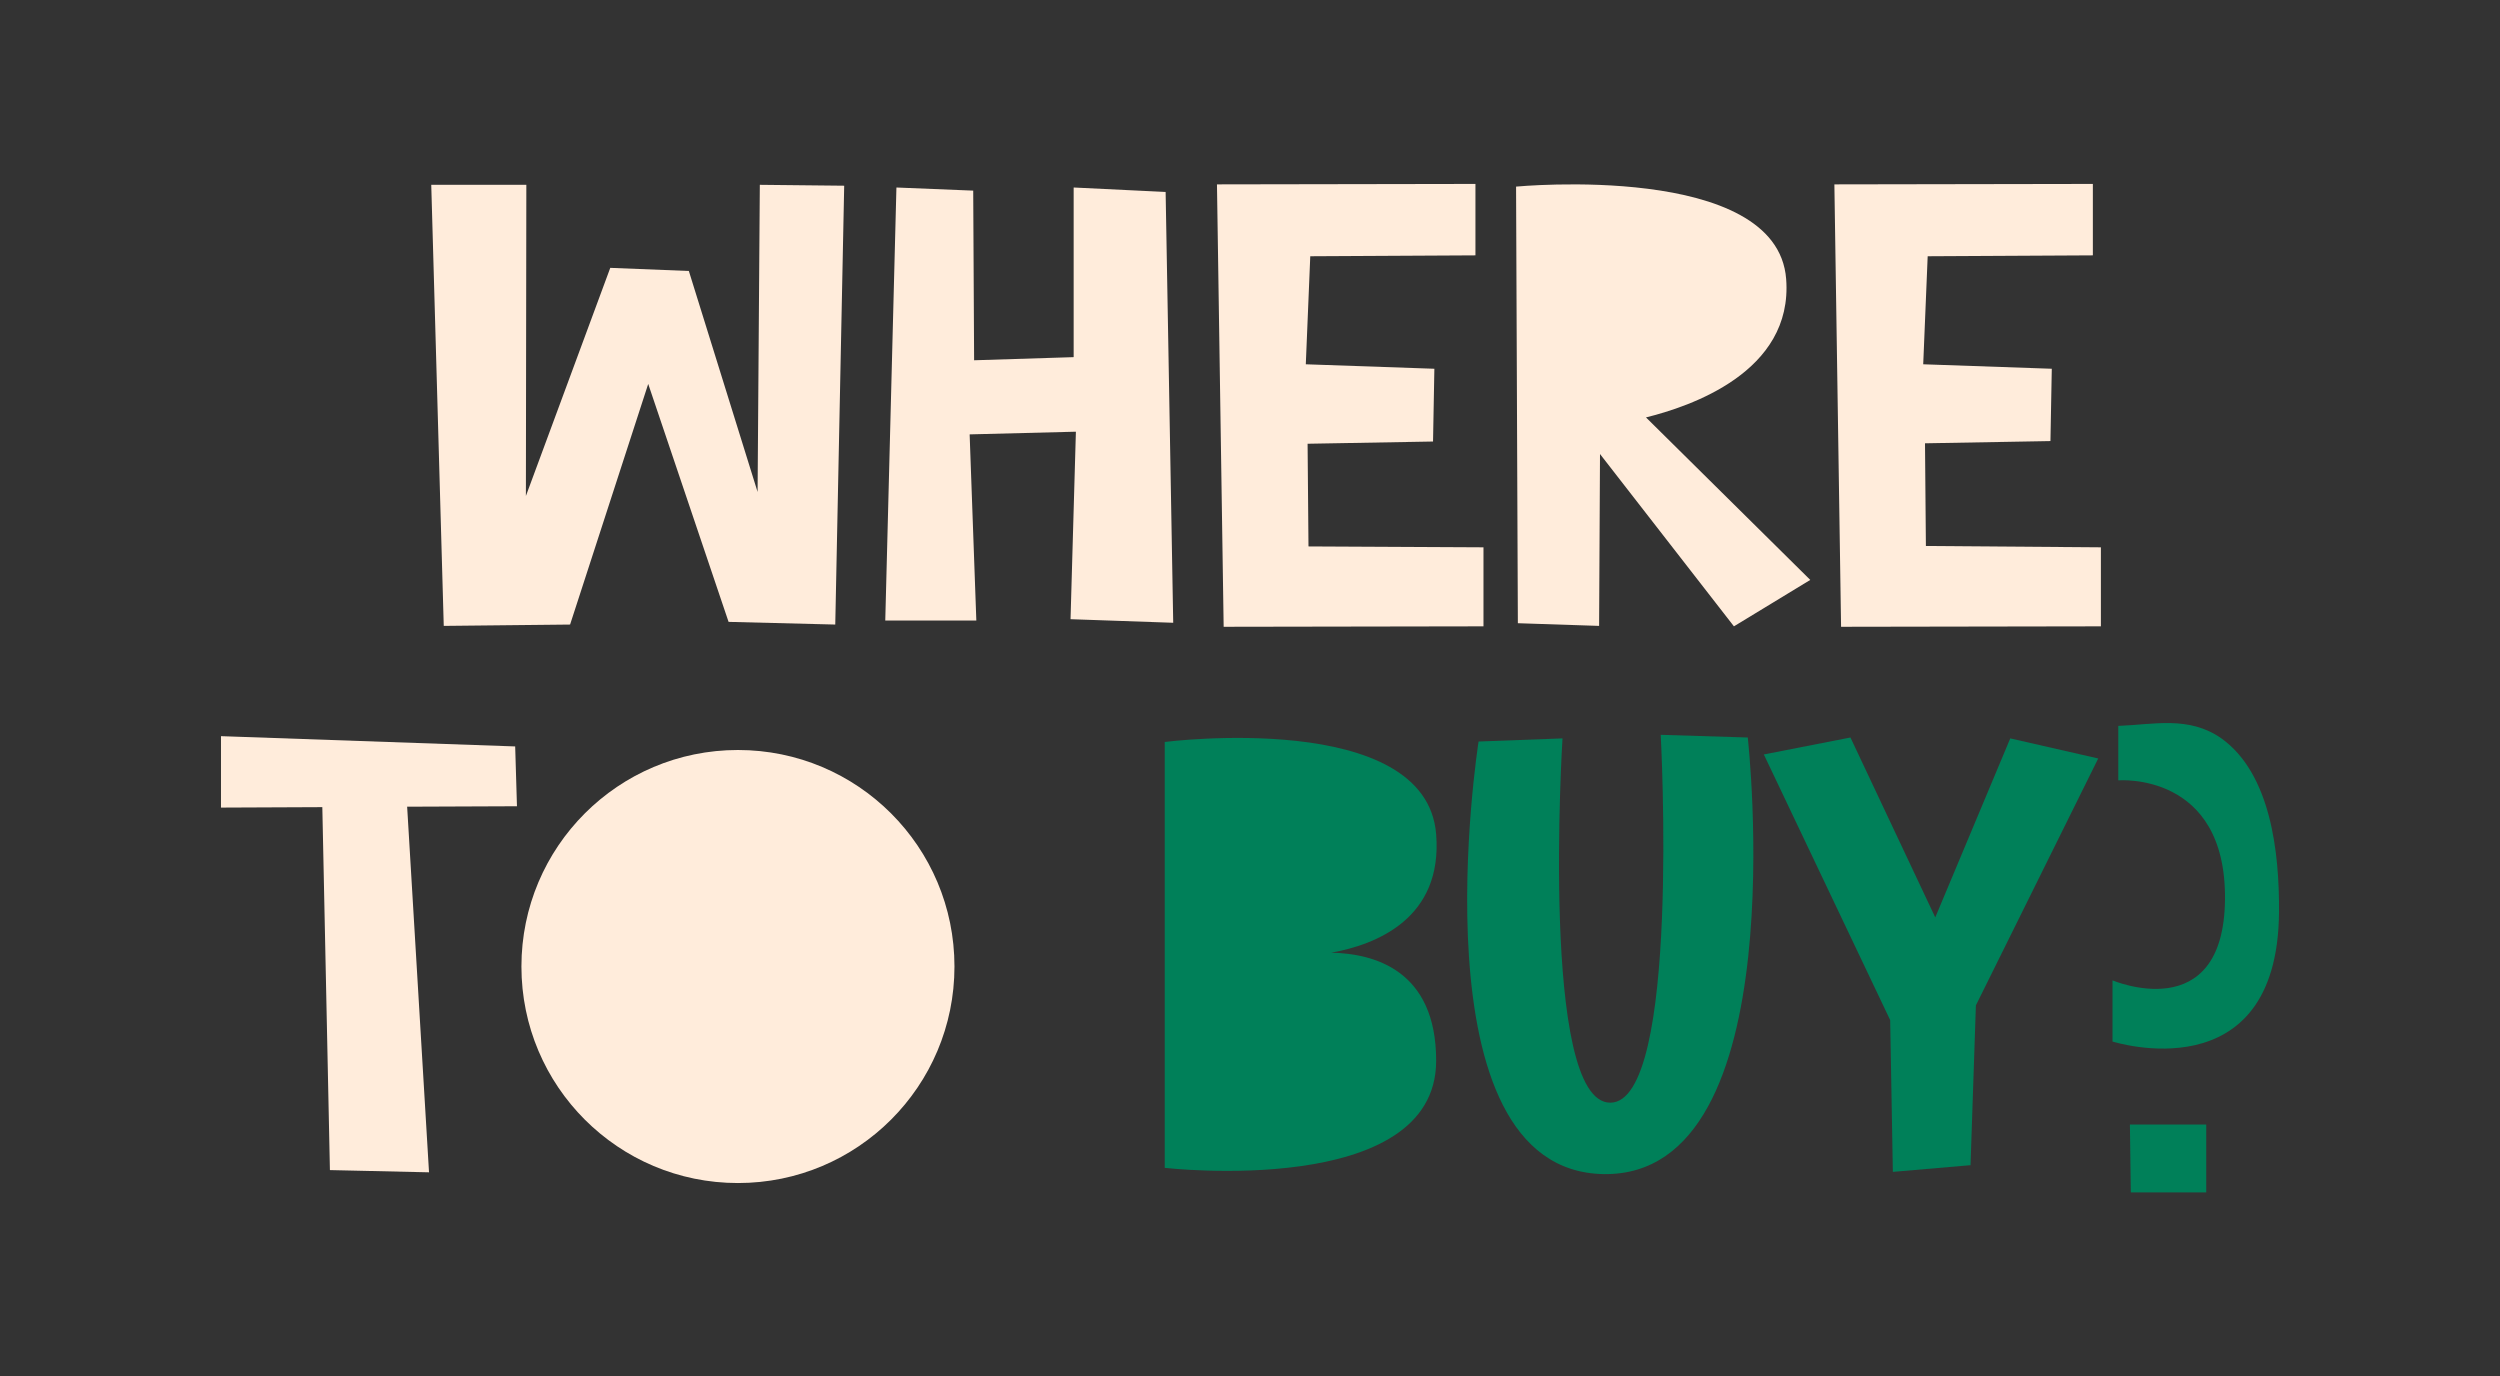
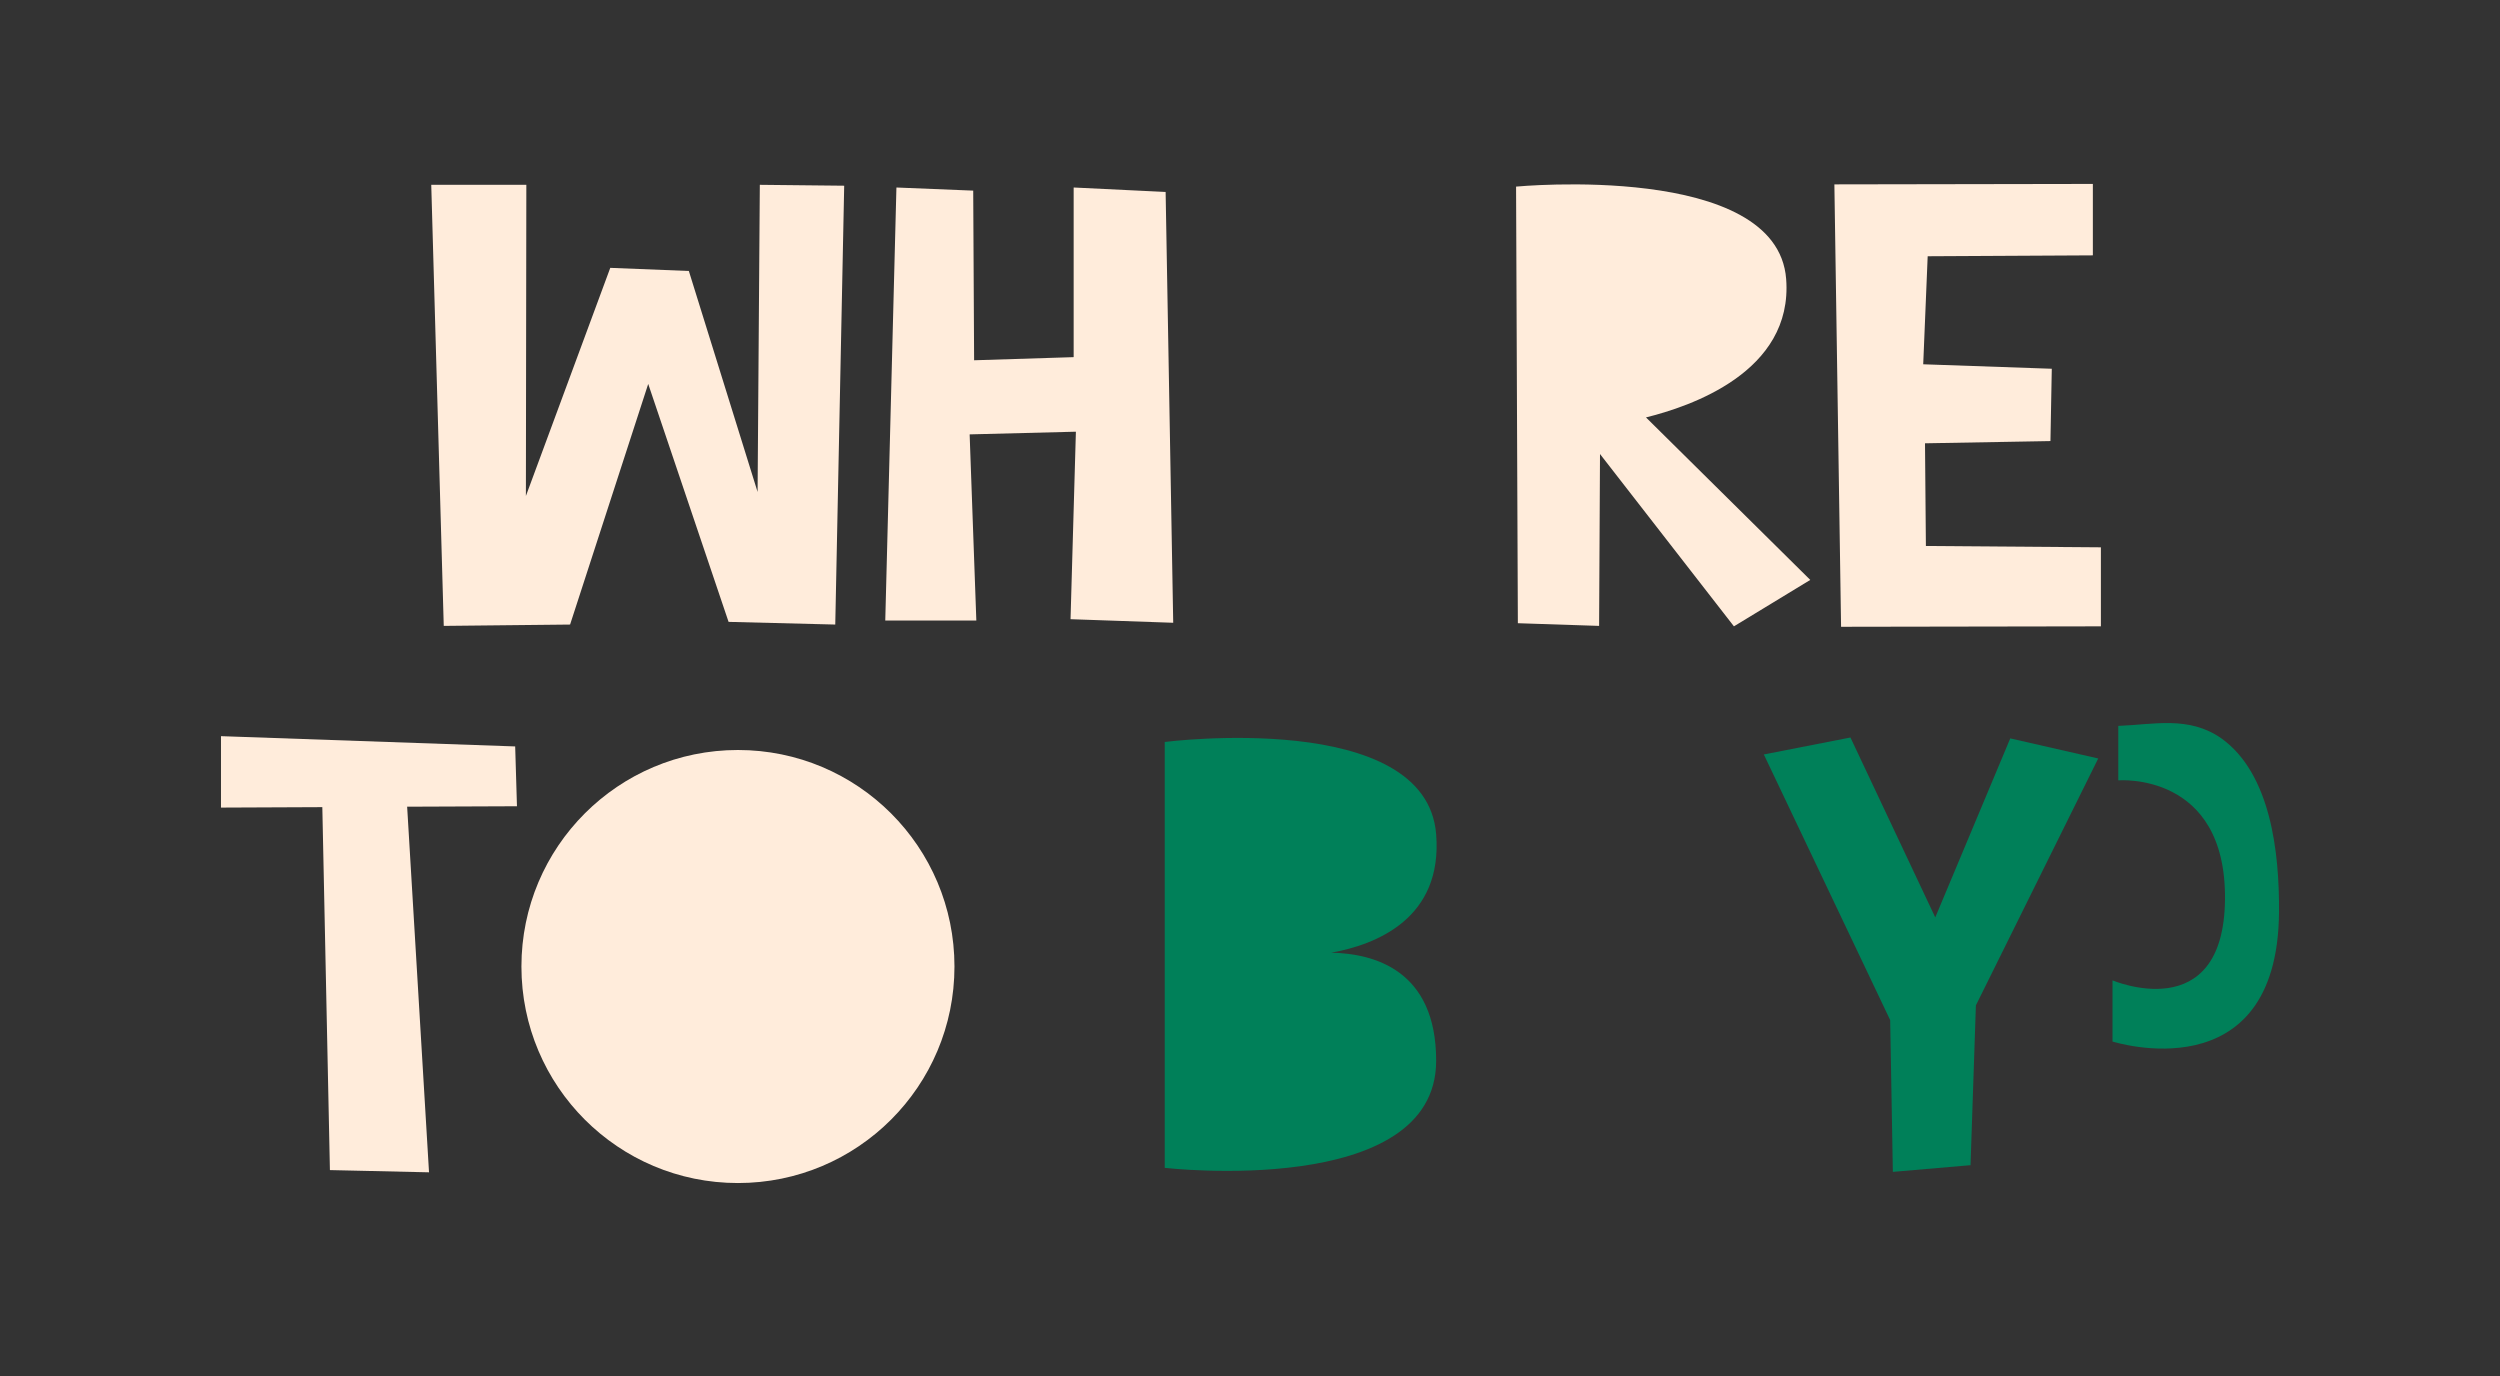
<svg xmlns="http://www.w3.org/2000/svg" id="Layer_1" x="0px" y="0px" viewBox="0 0 560 308.3" style="enable-background:new 0 0 560 308.3;" xml:space="preserve">
  <rect x="0" y="0" width="560" height="308.3" fill="#333333" stroke="none" />
  <style type="text/css">	.st0{fill:#FFECDB;}	.st1{fill:#008059;}</style>
  <g>
    <path class="st0" d="M163.2,139.3l-18-53.3l-17.5,53.9l-28.3,0.3l-2.8-98.8h21.3l-0.1,69.7L136.7,60l17.6,0.7l15.4,49.5l0.5-68.8  l18.9,0.2l-2,98.3L163.2,139.3z" />
    <path class="st0" d="M218,42.7l0.2,38l22.3-0.7V42l20.6,1l1.7,96.5l-23-0.8l1.2-42l-23.8,0.6l1.5,41.7h-20.4l2.5-97L218,42.7z" />
-     <path class="st0" d="M332.3,122.6v17.7l-58.2,0.1l-1.5-99.1l57.9-0.1v16l-37,0.2l-1,24.2l28.8,1L321,98.9l-28.1,0.5l0.2,23  L332.3,122.6z" />
    <path class="st0" d="M388.4,140.3l-30-38.6l-0.2,38.5l-18.2-0.6l-0.4-97.8c0,0,58.5-5.6,60.5,20.7c1.6,20.9-21.7,28.6-31.4,31  l36.8,36.4L388.4,140.3z" />
    <path class="st0" d="M470.6,122.6v17.7l-58.2,0.1l-1.5-99.1l57.9-0.1v16l-37,0.2l-1,24.2l28.8,1l-0.3,16.2l-28.1,0.5l0.2,23  L470.6,122.6z" />
  </g>
  <path class="st0" d="M91.2,180.7l4.9,81.9l-22.2-0.5l-1.7-81.3l-22.7,0.1v-16l65.9,2.3l0.4,13.4L91.2,180.7z" />
  <path class="st1" d="M321.7,237.6c0,31-60.8,24-60.8,24v-95.4c0,0,58.6-7.5,60.8,20.7c1.5,18.8-13.4,24.7-23.5,26.5 C307.8,213.6,321.7,217.3,321.7,237.6z" />
-   <path class="st1" d="M350,165.4c0,0-5.1,81.6,10.7,81.6c15.8,0,11.3-82.4,11.3-82.4l19.5,0.6c0,0,11,98.3-32.2,97.8 c-43.2-0.6-28.1-96.9-28.1-96.9L350,165.4z" />
  <path class="st1" d="M414.5,165.2l19,40.3l16.8-40.1l19.7,4.5l-27.4,55.3l-1.2,35.8l-17.4,1.5l-0.6-34L395.1,169L414.5,165.2z" />
-   <path class="st1" d="M510.5,204.3c-0.3,40.8-37.3,29-37.3,29v-13.7c0,0,24.9,10.6,25.2-18.1c0.3-28.7-23.9-26.7-23.9-26.7v-12.2 c8-0.3,15.8-2.3,23.1,2.8C508.6,173.3,510.6,190.8,510.5,204.3z M477.1,251.9h17.1v15.2h-16.9L477.1,251.9z" />
+   <path class="st1" d="M510.5,204.3c-0.3,40.8-37.3,29-37.3,29v-13.7c0,0,24.9,10.6,25.2-18.1c0.3-28.7-23.9-26.7-23.9-26.7v-12.2 c8-0.3,15.8-2.3,23.1,2.8C508.6,173.3,510.6,190.8,510.5,204.3z M477.1,251.9h17.1h-16.9L477.1,251.9z" />
  <path class="st0" d="M165.3,168c-26.8,0-48.5,21.7-48.5,48.5c0,26.8,21.7,48.5,48.5,48.5s48.5-21.7,48.5-48.5 C213.8,189.7,192.1,168,165.3,168z" />
</svg>